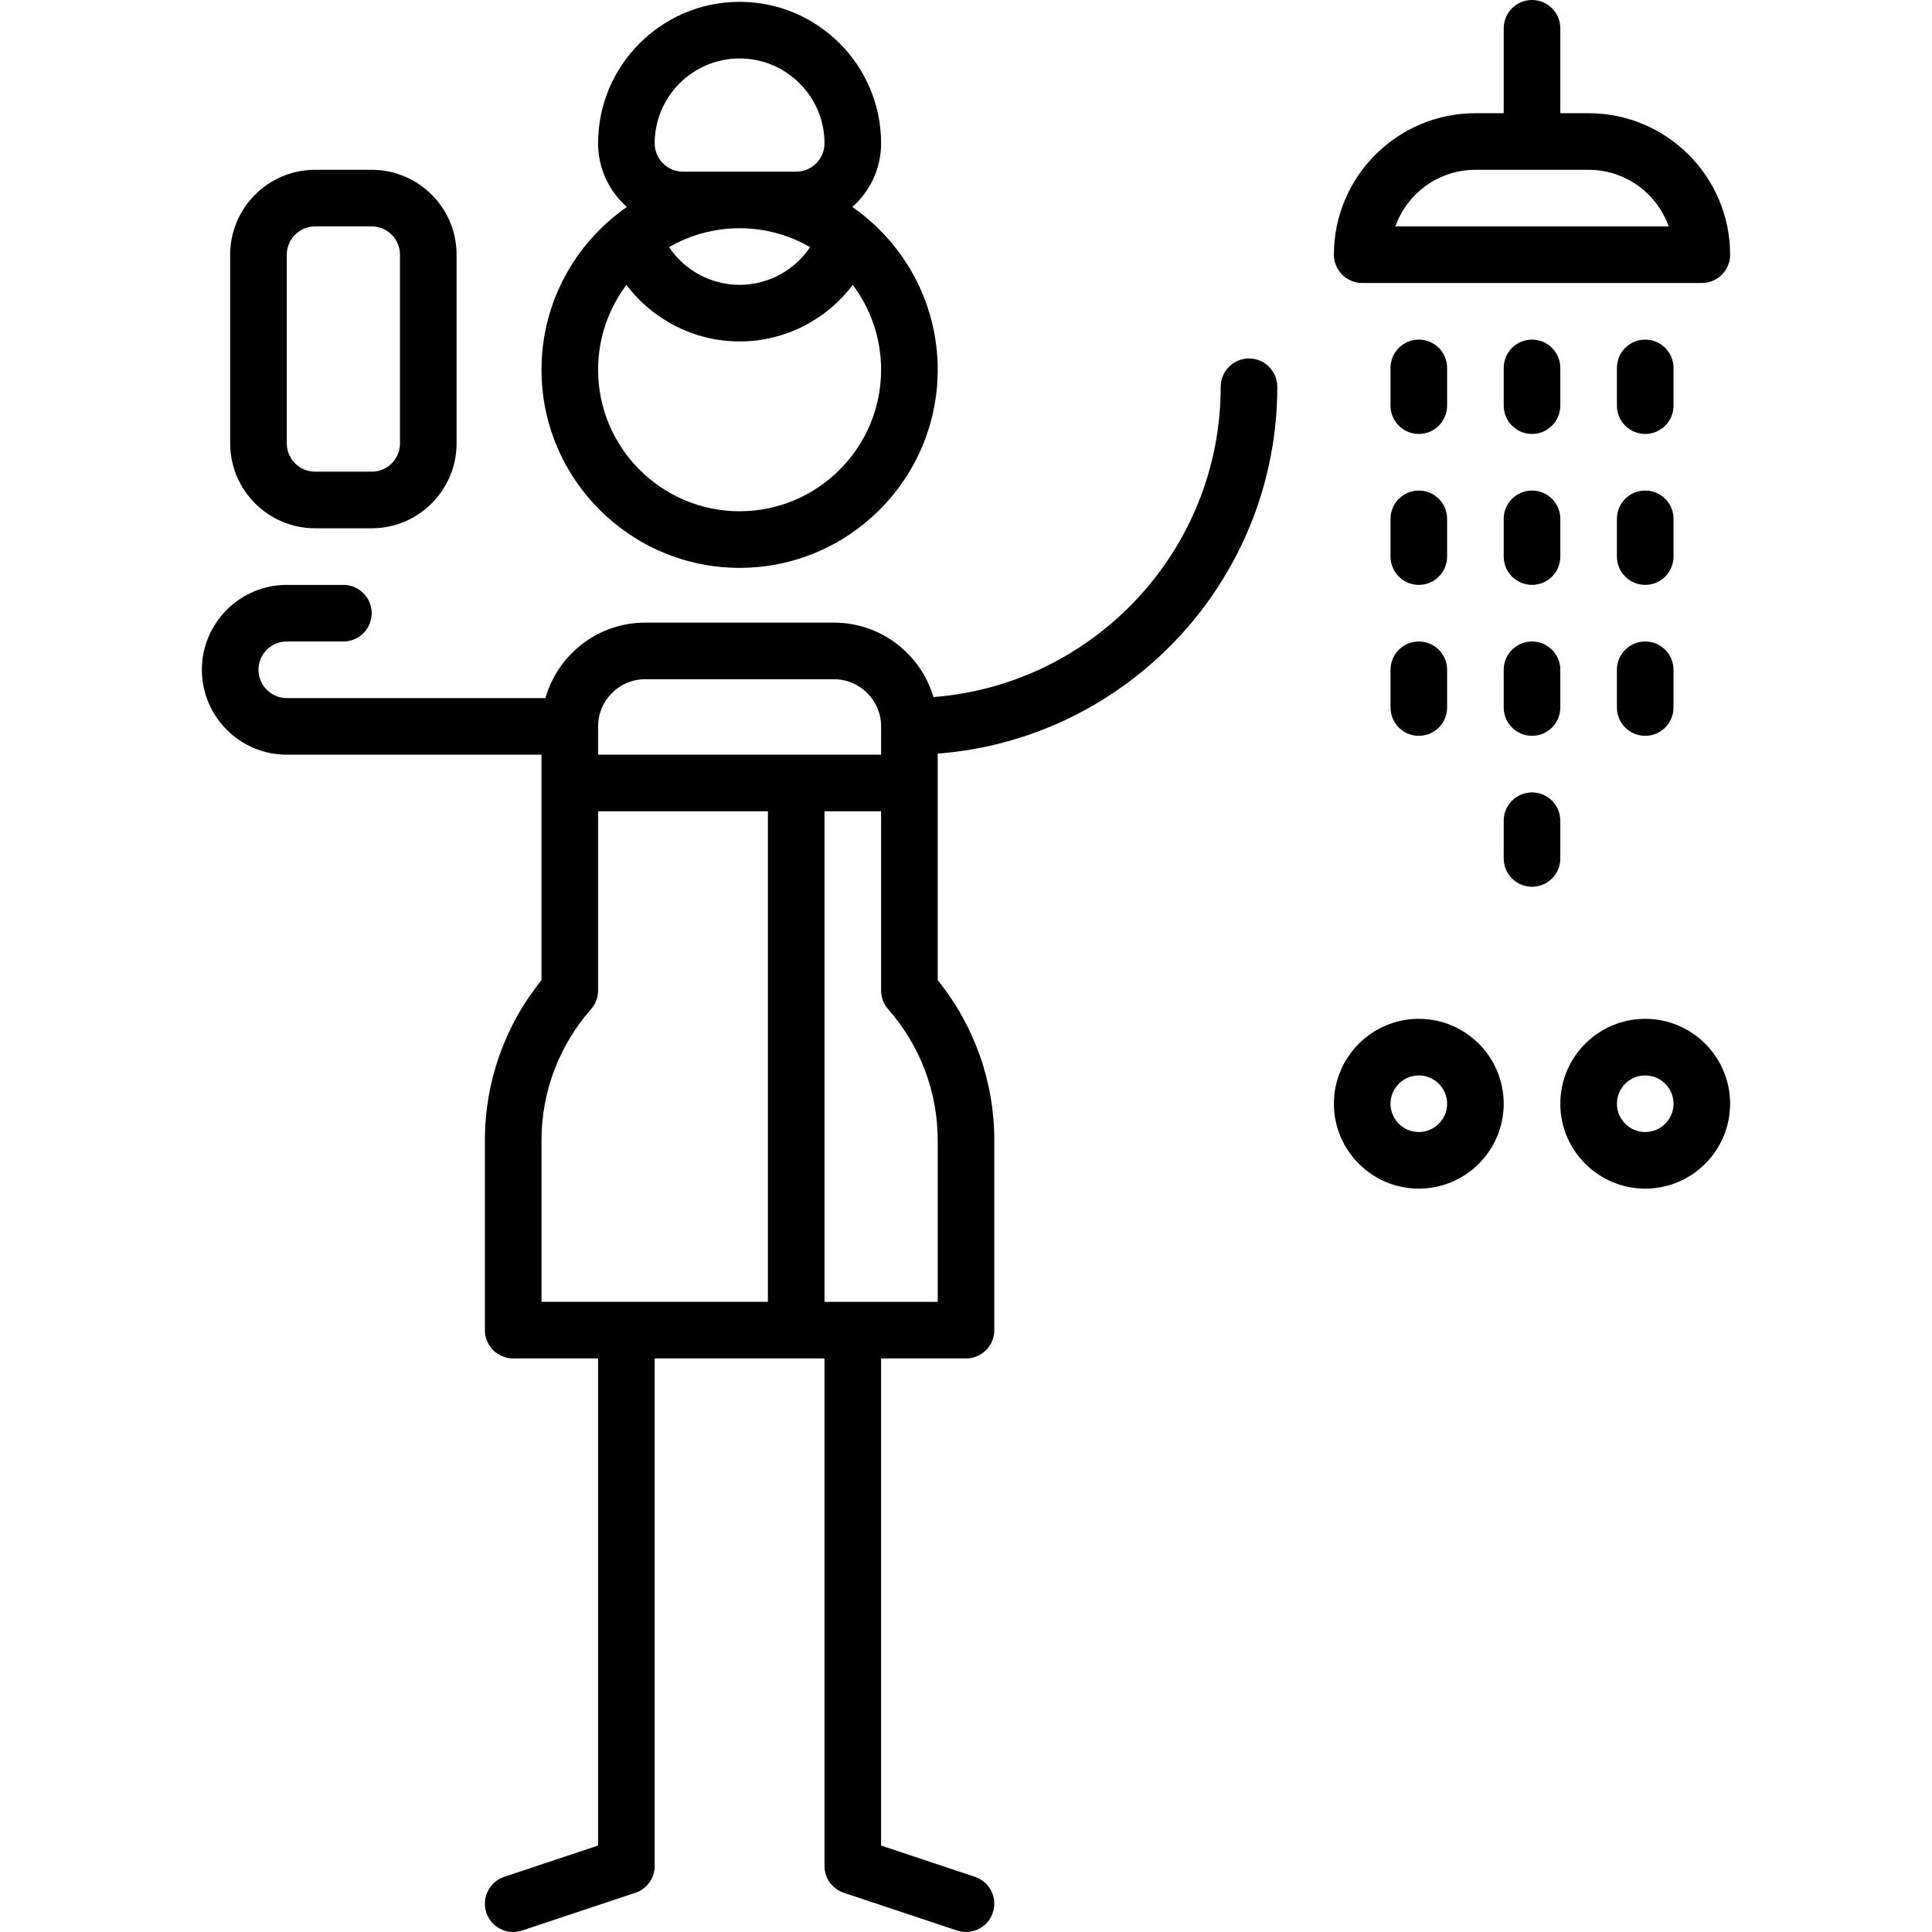
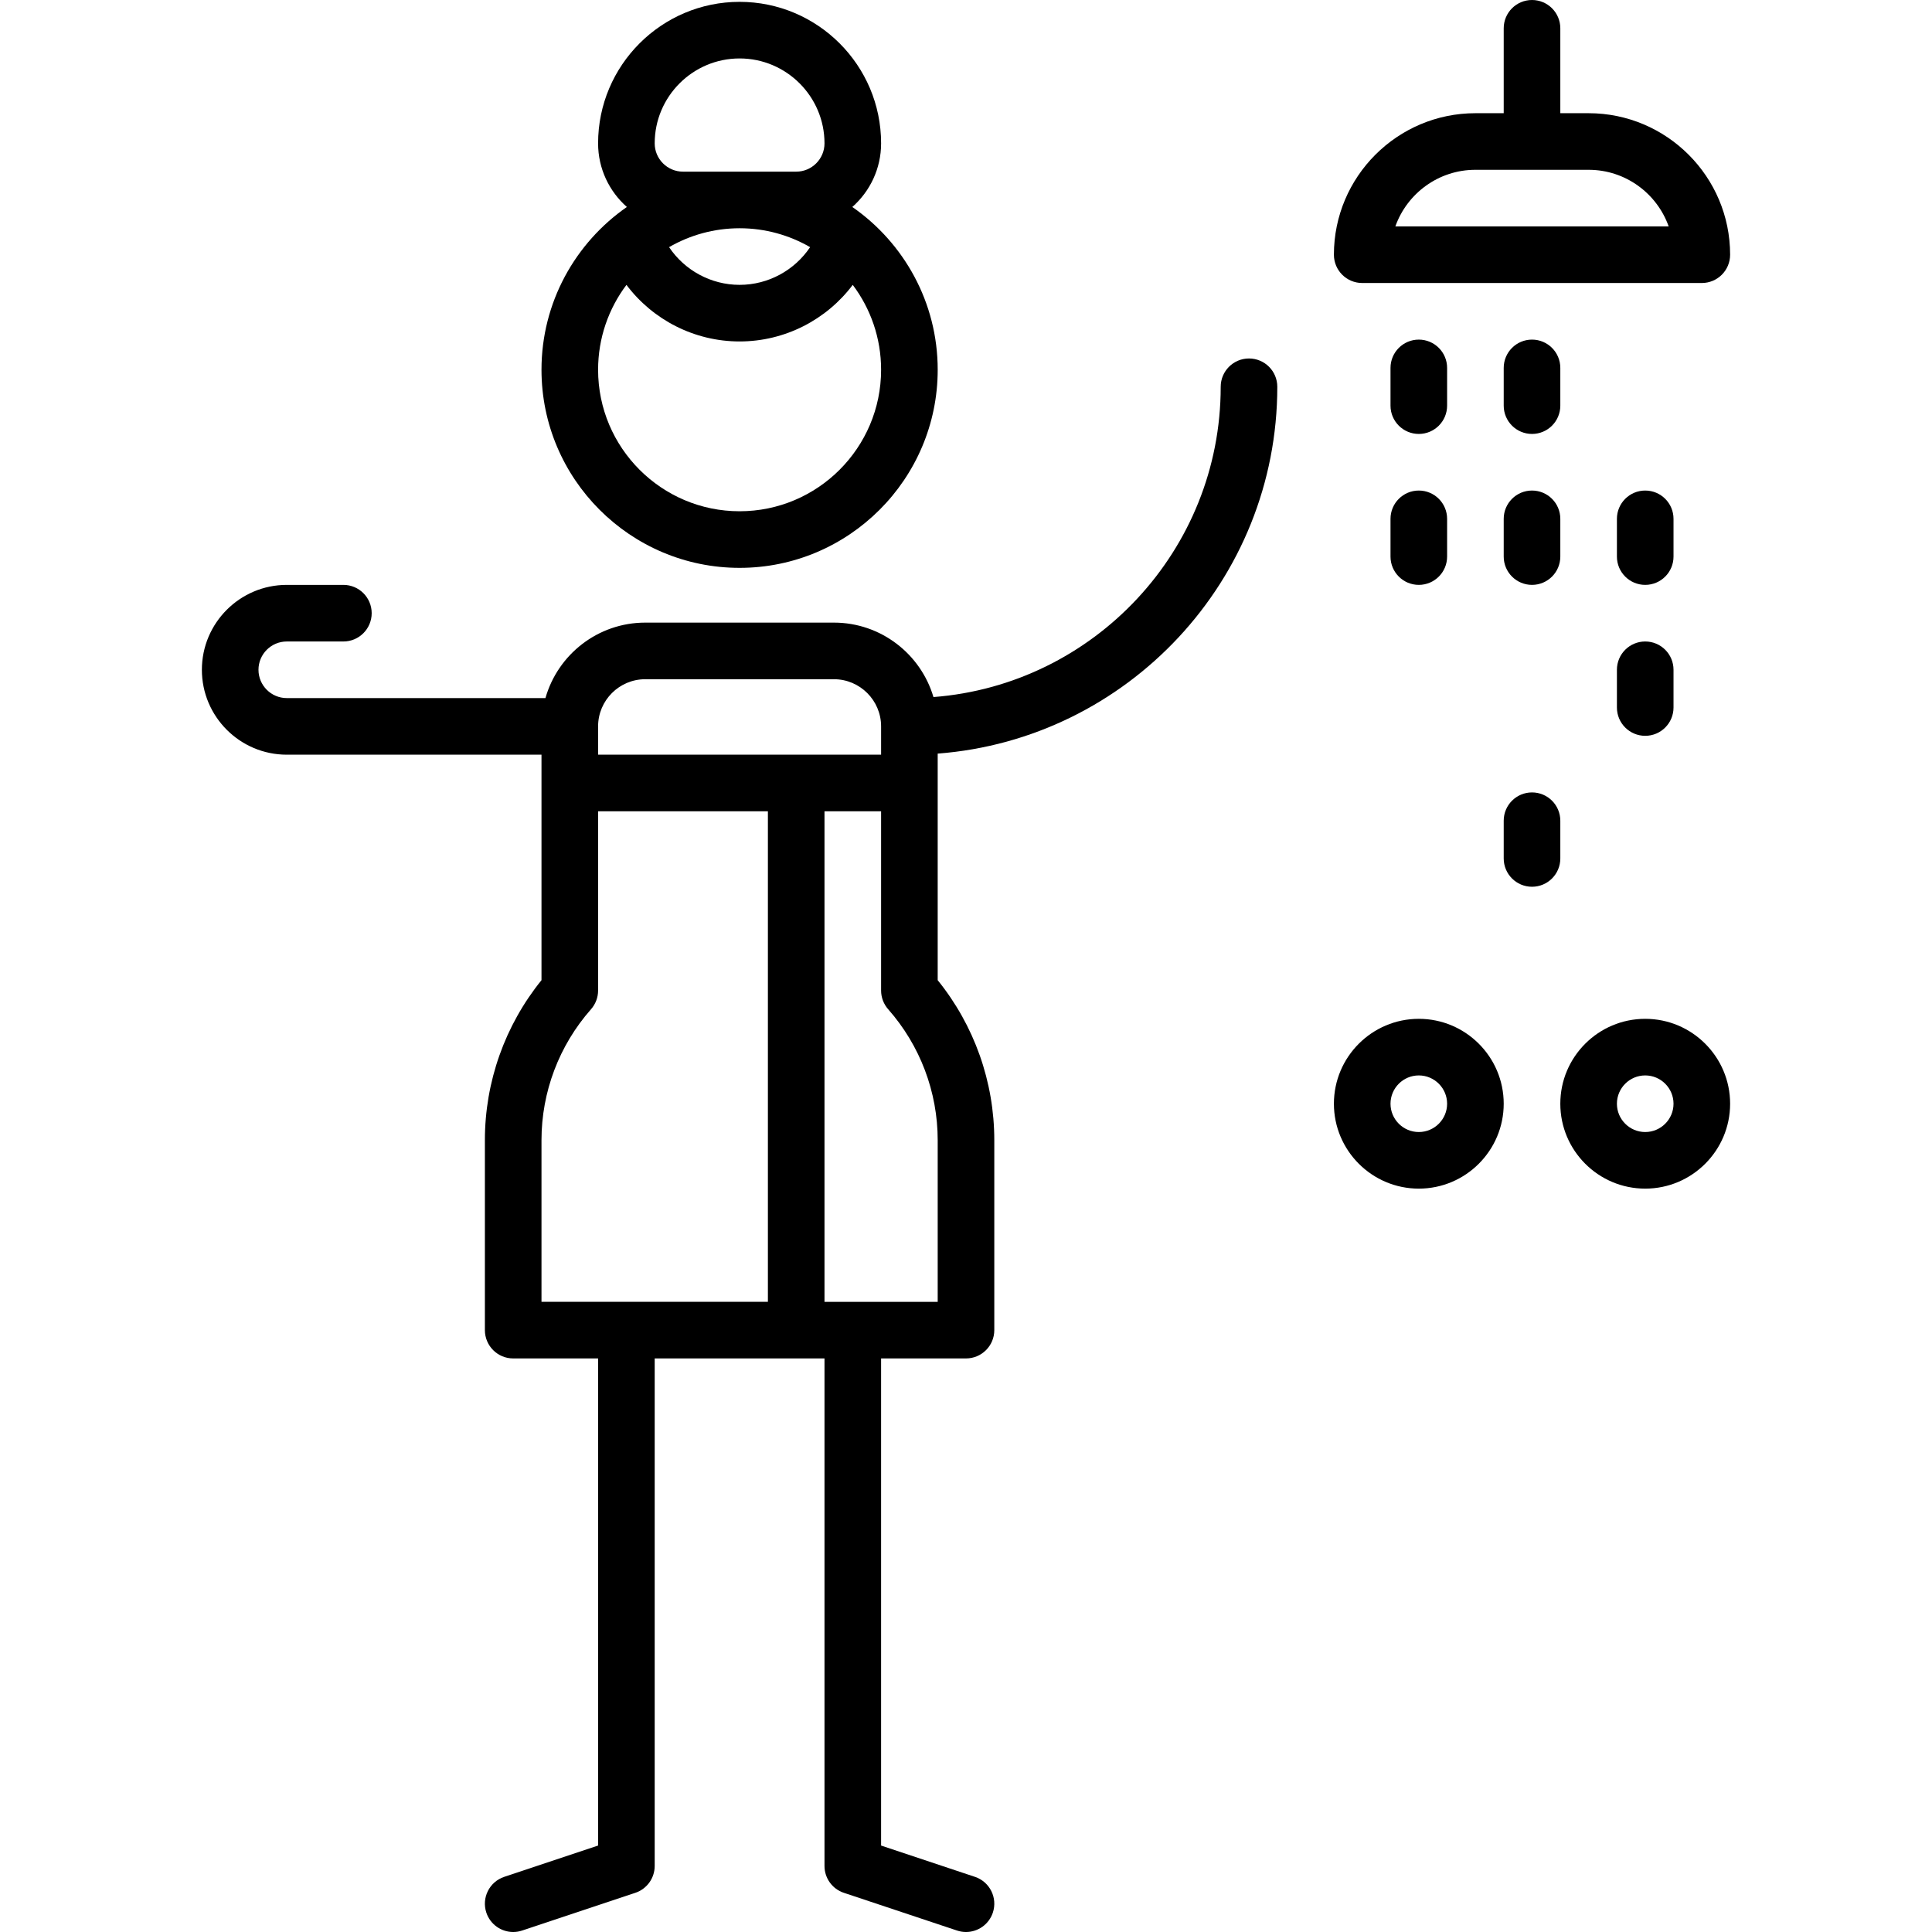
<svg xmlns="http://www.w3.org/2000/svg" id="Capa_1" enable-background="new 0 0 512.002 512.002" height="512" viewBox="0 0 512.002 512.002" width="512">
  <g>
    <path d="m376.001 270c-12.406 0-22.5 10.093-22.5 22.5s10.094 22.5 22.5 22.5 22.5-10.093 22.5-22.5-10.094-22.5-22.5-22.5zm0 30c-4.136 0-7.5-3.364-7.5-7.5s3.364-7.5 7.5-7.5 7.5 3.364 7.5 7.5-3.364 7.5-7.5 7.5z" />
    <path d="m436.001 270c-12.406 0-22.5 10.093-22.5 22.5s10.094 22.5 22.5 22.5 22.5-10.093 22.5-22.5-10.094-22.5-22.5-22.5zm0 30c-4.136 0-7.5-3.364-7.5-7.5s3.364-7.5 7.5-7.5 7.5 3.364 7.5 7.5-3.364 7.5-7.5 7.5z" />
    <path d="m361.001 75h90c4.143 0 7.5-3.358 7.5-7.5 0-20.678-16.822-37.5-37.5-37.5h-7.5v-22.5c0-4.142-3.357-7.5-7.5-7.5s-7.5 3.358-7.5 7.5v22.5h-7.5c-20.678 0-37.5 16.822-37.5 37.5 0 4.142 3.357 7.5 7.5 7.5zm30-30h30c9.778 0 18.119 6.27 21.215 15h-72.43c3.096-8.73 11.437-15 21.215-15z" />
    <path d="m383.501 97.5c0-4.142-3.357-7.5-7.5-7.5s-7.5 3.358-7.5 7.5v10c0 4.142 3.357 7.5 7.5 7.5s7.5-3.358 7.5-7.5z" />
    <path d="m413.501 97.5c0-4.142-3.357-7.5-7.5-7.5s-7.5 3.358-7.5 7.5v10c0 4.142 3.357 7.5 7.5 7.5s7.5-3.358 7.5-7.5z" />
-     <path d="m443.501 97.5c0-4.142-3.357-7.5-7.5-7.5s-7.5 3.358-7.5 7.5v10c0 4.142 3.357 7.5 7.5 7.5s7.5-3.358 7.5-7.5z" />
-     <path d="m376.001 170c-4.143 0-7.5 3.358-7.5 7.5v10c0 4.142 3.357 7.5 7.5 7.5s7.5-3.358 7.5-7.5v-10c0-4.142-3.357-7.5-7.5-7.5z" />
-     <path d="m406.001 170c-4.143 0-7.5 3.358-7.5 7.5v10c0 4.142 3.357 7.5 7.5 7.5s7.5-3.358 7.5-7.5v-10c0-4.142-3.357-7.5-7.5-7.5z" />
    <path d="m413.501 217.5c0-4.142-3.357-7.5-7.5-7.5s-7.5 3.358-7.5 7.5v10c0 4.142 3.357 7.5 7.5 7.5s7.5-3.358 7.5-7.5z" />
    <path d="m436.001 170c-4.143 0-7.5 3.358-7.5 7.5v10c0 4.142 3.357 7.5 7.5 7.5s7.5-3.358 7.5-7.5v-10c0-4.142-3.357-7.5-7.5-7.5z" />
    <path d="m383.501 137.5c0-4.142-3.357-7.5-7.5-7.5s-7.5 3.358-7.5 7.5v10c0 4.142 3.357 7.5 7.5 7.5s7.5-3.358 7.5-7.5z" />
    <path d="m413.501 137.5c0-4.142-3.357-7.5-7.5-7.5s-7.5 3.358-7.5 7.5v10c0 4.142 3.357 7.5 7.5 7.5s7.5-3.358 7.5-7.5z" />
    <path d="m443.501 137.5c0-4.142-3.357-7.5-7.5-7.5s-7.5 3.358-7.5 7.5v10c0 4.142 3.357 7.5 7.5 7.5s7.5-3.358 7.5-7.5z" />
-     <path d="m83.501 140h15c12.406 0 22.5-10.093 22.5-22.5v-50c0-12.407-10.094-22.5-22.5-22.5h-15c-12.406 0-22.5 10.093-22.5 22.5v50c0 12.407 10.094 22.5 22.5 22.5zm-7.5-72.5c0-4.136 3.364-7.5 7.5-7.5h15c4.136 0 7.5 3.364 7.5 7.5v50c0 4.136-3.364 7.5-7.5 7.5h-15c-4.136 0-7.5-3.364-7.5-7.5z" />
    <path d="m143.501 97.988c0 28.949 23.552 52.5 52.5 52.5s52.5-23.551 52.5-52.5c0-17.856-8.967-33.648-22.627-43.137 4.672-4.126 7.627-10.154 7.627-16.862 0-20.678-16.822-37.5-37.5-37.5s-37.5 16.822-37.5 37.5c0 6.708 2.955 12.737 7.627 16.862-13.66 9.489-22.627 25.282-22.627 43.137zm90 0c0 20.678-16.822 37.5-37.5 37.5s-37.5-16.822-37.5-37.5c0-8.432 2.799-16.222 7.515-22.493 6.962 9.254 18 14.993 29.985 14.993s23.023-5.739 29.985-14.993c4.716 6.271 7.515 14.061 7.515 22.493zm-37.481-37.499c6.795.003 13.168 1.832 18.669 5.009-4.113 6.13-11.08 9.991-18.688 9.991s-14.576-3.86-18.688-9.991c5.501-3.177 11.874-5.006 18.707-5.009zm-15.019-15c-4.136 0-7.5-3.364-7.5-7.5 0-12.407 10.094-22.5 22.5-22.5s22.5 10.093 22.5 22.5c0 4.136-3.364 7.5-7.5 7.5h-14.981c-.038 0-15.019 0-15.019 0z" />
    <path d="m331.001 95c-4.143 0-7.5 3.358-7.5 7.5 0 43.343-33.605 78.961-76.125 82.229-3.362-11.39-13.91-19.729-26.375-19.729h-50c-12.563 0-23.178 8.471-26.452 20h-68.548c-4.136 0-7.5-3.364-7.5-7.5s3.364-7.5 7.5-7.5h15c4.143 0 7.5-3.358 7.5-7.5s-3.357-7.5-7.5-7.5h-15c-12.406 0-22.5 10.093-22.5 22.5s10.094 22.5 22.5 22.5h67.5v59.759c-9.693 11.989-15 26.935-15 42.406v50.335c0 4.142 3.357 7.5 7.5 7.5h22.5v129.094l-24.872 8.291c-3.929 1.31-6.053 5.557-4.743 9.487 1.048 3.143 3.974 5.13 7.114 5.13.786 0 1.586-.125 2.373-.387l30-10c3.063-1.021 5.128-3.887 5.128-7.115v-134.5h45v134.5c0 3.228 2.065 6.094 5.128 7.115l30 10c.787.262 1.587.387 2.373.387 3.141 0 6.066-1.988 7.114-5.13 1.31-3.93-.814-8.177-4.743-9.487l-24.872-8.291v-129.094h22.5c4.143 0 7.5-3.358 7.5-7.5v-50.335c0-15.472-5.307-30.417-15-42.406v-60.044c50.271-3.842 90-45.976 90-97.214 0-4.143-3.357-7.501-7.5-7.501zm-160 85h50c6.893 0 12.5 5.607 12.5 12.5v7.5h-75v-7.5c0-6.893 5.607-12.5 12.5-12.5zm-27.5 122.165c0-12.785 4.661-25.11 13.124-34.704 1.209-1.37 1.876-3.134 1.876-4.961v-47.5h45v130h-60zm105 42.835h-30v-130h15v47.5c0 1.827.667 3.591 1.876 4.961 8.463 9.594 13.124 21.918 13.124 34.704z" />
  </g>
</svg>